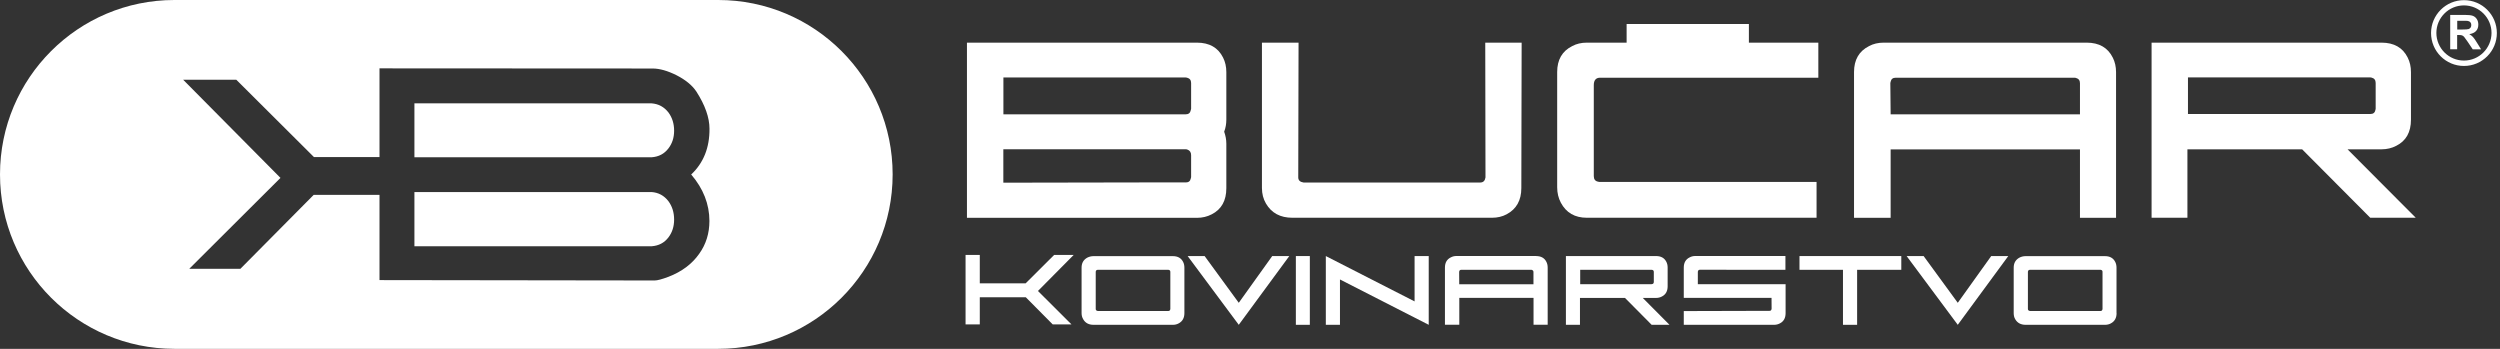
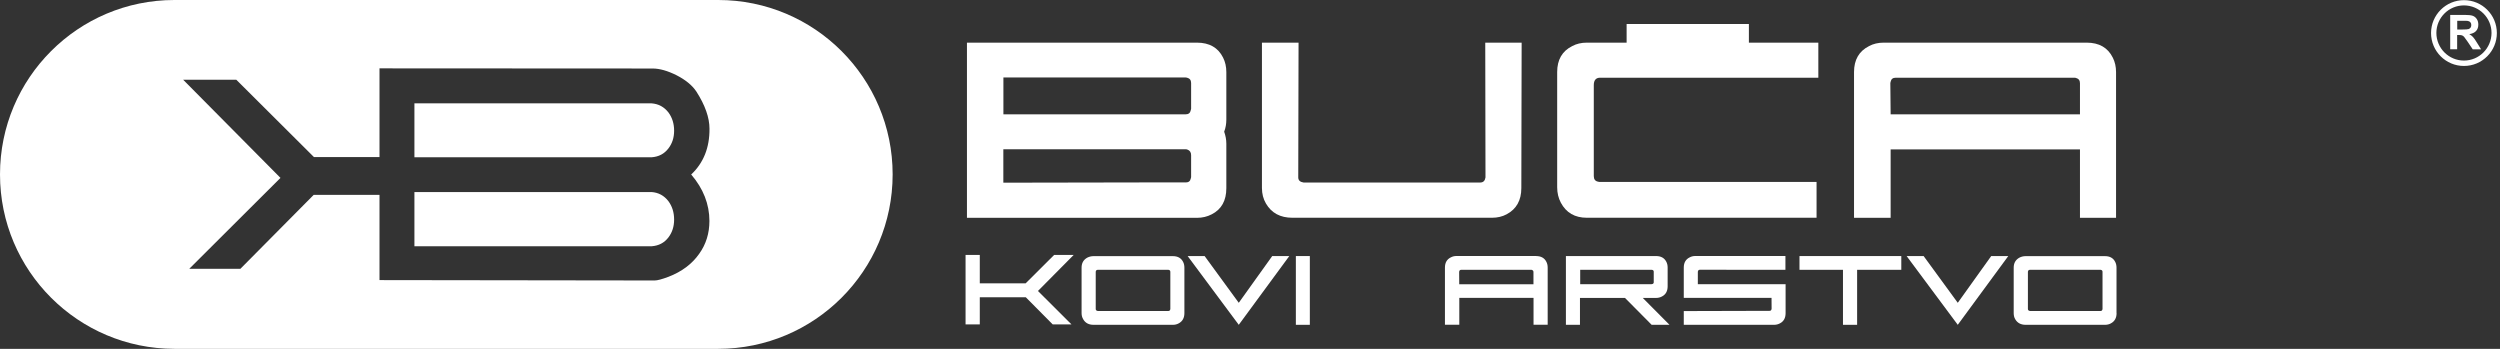
<svg xmlns="http://www.w3.org/2000/svg" width="215" height="30" viewBox="0 0 215 30" fill="none">
  <rect x="0" y="0" width="215" height="30" fill="#333333" stroke="none" />
  <path d="M101.858 26.931C101.858 27.343 101.692 27.642 101.36 27.814C101.214 27.894 101.054 27.934 100.868 27.934H94.046C93.634 27.934 93.335 27.775 93.156 27.456C93.063 27.303 93.016 27.123 93.016 26.931V23.018C93.016 22.62 93.182 22.334 93.514 22.154C93.674 22.075 93.847 22.028 94.046 22.028H100.868C101.287 22.028 101.586 22.194 101.752 22.533C101.825 22.679 101.858 22.839 101.858 23.018V26.931ZM100.649 26.572V23.384C100.649 23.284 100.602 23.231 100.516 23.211C100.503 23.204 100.49 23.204 100.483 23.204H94.411C94.318 23.204 94.258 23.251 94.238 23.337C94.232 23.357 94.232 23.37 94.232 23.384V26.572C94.232 26.672 94.292 26.725 94.411 26.745H100.483C100.576 26.745 100.636 26.685 100.649 26.572Z" fill="white" />
  <path d="M102.137 22.021H103.598L106.534 26.041L109.411 22.021H110.879L106.534 27.934L102.137 22.021Z" fill="white" />
  <path d="M112.646 22.021H111.444V27.934H112.646V22.021Z" fill="white" />
-   <path d="M121.654 25.921V22.021H122.87V27.934L115.237 24.034V27.934H114.021V22.021L121.654 25.921Z" fill="white" />
  <path d="M132.11 22.022C132.529 22.022 132.828 22.188 132.994 22.527C133.067 22.673 133.1 22.832 133.1 23.012V27.927H131.884V25.616H125.5V27.927H124.265V23.012C124.265 22.593 124.431 22.301 124.77 22.135C124.916 22.055 125.082 22.015 125.268 22.015H132.11V22.022ZM131.712 23.204H125.666C125.567 23.204 125.514 23.251 125.494 23.344C125.487 23.364 125.487 23.377 125.487 23.39C125.487 23.45 125.487 23.802 125.494 24.447H131.878V23.397C131.878 23.304 131.831 23.238 131.745 23.218C131.738 23.204 131.725 23.204 131.712 23.204Z" fill="white" />
-   <path d="M139.75 25.622H135.877V27.934H134.668V22.021H142.427C142.846 22.021 143.144 22.188 143.311 22.526C143.384 22.672 143.417 22.832 143.417 23.011V24.619C143.417 25.037 143.251 25.336 142.919 25.502C142.766 25.582 142.6 25.622 142.42 25.622H141.278L143.576 27.934H142.042L139.75 25.622ZM142.048 24.433C142.148 24.433 142.201 24.386 142.221 24.3C142.228 24.28 142.228 24.267 142.228 24.253V23.39C142.228 23.29 142.181 23.23 142.095 23.211C142.075 23.204 142.062 23.204 142.048 23.204H135.897V24.44H142.048V24.433Z" fill="white" />
+   <path d="M139.75 25.622H135.877V27.934H134.668V22.021H142.427C142.846 22.021 143.144 22.188 143.311 22.526C143.384 22.672 143.417 22.832 143.417 23.011V24.619C143.417 25.037 143.251 25.336 142.919 25.502C142.766 25.582 142.6 25.622 142.42 25.622H141.278L143.576 27.934H142.042L139.75 25.622ZM142.048 24.433C142.148 24.433 142.201 24.386 142.221 24.3V23.39C142.228 23.29 142.181 23.23 142.095 23.211C142.075 23.204 142.062 23.204 142.048 23.204H135.897V24.44H142.048V24.433Z" fill="white" />
  <path d="M152.564 27.934H144.805V26.752L152.179 26.732C152.279 26.732 152.332 26.685 152.352 26.586C152.358 26.566 152.358 26.552 152.358 26.539L152.352 25.636V25.616H144.805V23.012C144.805 22.593 144.971 22.301 145.31 22.135C145.456 22.055 145.622 22.015 145.808 22.015H153.547V23.204L146.194 23.198C146.101 23.198 146.041 23.244 146.021 23.337C146.014 23.357 146.014 23.37 146.014 23.384V24.44H153.561V26.931C153.561 27.356 153.395 27.648 153.063 27.815C152.91 27.894 152.75 27.934 152.564 27.934Z" fill="white" />
  <path d="M154.756 22.021H163.512V23.204H159.712V27.934H158.496V23.204H154.756V22.021Z" fill="white" />
  <path d="M163.97 22.021H165.432L168.368 26.041L171.244 22.021H172.712L168.368 27.934L163.97 22.021Z" fill="white" />
  <path d="M182.026 26.931C182.026 27.343 181.86 27.642 181.528 27.814C181.382 27.894 181.216 27.934 181.03 27.934H174.207C173.796 27.934 173.497 27.775 173.311 27.456C173.218 27.303 173.178 27.123 173.178 26.931V23.018C173.178 22.62 173.344 22.334 173.676 22.154C173.829 22.075 174.008 22.028 174.207 22.028H181.03C181.448 22.028 181.747 22.194 181.913 22.533C181.986 22.679 182.02 22.839 182.02 23.018V26.931H182.026ZM180.817 26.572V23.384C180.817 23.284 180.771 23.231 180.684 23.211C180.671 23.204 180.664 23.204 180.651 23.204H174.579C174.48 23.204 174.427 23.251 174.407 23.337C174.4 23.357 174.4 23.37 174.4 23.384V26.572C174.4 26.672 174.46 26.725 174.579 26.745H180.651C180.744 26.745 180.804 26.685 180.817 26.572Z" fill="white" />
  <path d="M83.158 18.733V3.667H102.934C104.01 3.667 104.761 4.099 105.186 4.956C105.372 5.321 105.465 5.74 105.465 6.198V10.29C105.465 10.655 105.405 11.001 105.279 11.326C105.399 11.665 105.465 12.011 105.465 12.363V16.183C105.465 17.252 105.047 18.009 104.203 18.434C103.818 18.634 103.399 18.733 102.941 18.733H83.158ZM86.287 9.832H101.971C102.217 9.832 102.363 9.712 102.409 9.466C102.423 9.42 102.436 9.38 102.436 9.353V7.141C102.436 6.896 102.323 6.743 102.09 6.683C102.044 6.67 102.004 6.663 101.977 6.663H86.293V9.832H86.287ZM101.971 15.691C102.217 15.691 102.363 15.578 102.409 15.345C102.423 15.299 102.436 15.266 102.436 15.232V13.346C102.436 13.1 102.33 12.941 102.11 12.861C102.064 12.848 102.017 12.834 101.971 12.834H86.287V15.711L100.842 15.684H101.971V15.691Z" fill="white" />
  <path d="M127.752 15.259C127.752 15.093 127.746 11.227 127.732 3.667H130.861L130.835 16.176C130.835 17.232 130.41 17.983 129.573 18.428C129.207 18.627 128.782 18.727 128.31 18.727H111.151C110.108 18.727 109.351 18.322 108.873 17.505C108.64 17.106 108.527 16.661 108.527 16.169V3.667H111.676L111.65 15.259C111.65 15.505 111.802 15.651 112.108 15.697H127.307C127.56 15.691 127.706 15.551 127.752 15.259Z" fill="white" />
  <path d="M179.449 3.667C180.525 3.667 181.275 4.099 181.7 4.956C181.886 5.321 181.98 5.74 181.98 6.198V18.733H178.877V12.848H162.595V18.733H159.446V6.198C159.446 5.142 159.878 4.398 160.735 3.966C161.1 3.767 161.526 3.667 161.997 3.667H179.449ZM178.439 6.683H163.034C162.788 6.683 162.642 6.796 162.595 7.028C162.582 7.075 162.569 7.115 162.569 7.141C162.569 7.294 162.575 8.191 162.595 9.832H178.877V7.161C178.877 6.915 178.764 6.763 178.532 6.703C178.499 6.69 178.465 6.683 178.439 6.683Z" fill="white" />
-   <path d="M197.983 12.841H188.118V18.727H185.036V3.667H204.812C205.888 3.667 206.639 4.099 207.064 4.956C207.25 5.321 207.343 5.74 207.343 6.198V10.29C207.343 11.366 206.924 12.117 206.074 12.542C205.696 12.741 205.27 12.841 204.812 12.841H201.889L207.755 18.727H203.842L197.983 12.841ZM203.849 9.805C204.095 9.805 204.241 9.692 204.287 9.46C204.3 9.413 204.307 9.373 204.307 9.347V7.135C204.307 6.889 204.194 6.736 203.962 6.676C203.915 6.663 203.875 6.656 203.849 6.656H188.165V9.805H203.849Z" fill="white" />
  <path d="M137.066 7.321V15.139C137.066 15.412 137.185 15.578 137.431 15.624C137.464 15.638 137.491 15.644 137.524 15.644H156.224V18.727H136.468C135.438 18.727 134.694 18.295 134.236 17.438C134.023 17.039 133.917 16.594 133.917 16.103V6.198C133.917 5.142 134.342 4.398 135.206 3.966C135.571 3.767 135.996 3.667 136.468 3.667H139.889V2.066H150.405V3.667H156.377V6.683H137.611C137.252 6.683 137.066 6.895 137.066 7.321Z" fill="white" />
  <path fill-rule="evenodd" clip-rule="evenodd" d="M61.767 30C70.051 30 76.767 23.284 76.767 15C76.767 6.716 70.051 0 61.767 0H15C6.716 0 0 6.716 0 15C0 23.284 6.716 29.993 15 30H61.767ZM59.887 7.872C60.638 9.041 61.016 10.117 61.016 11.067C61.03 12.688 60.505 14.01 59.442 15.007C60.485 16.222 61.01 17.564 61.01 19.006C61.01 20.062 60.717 21.012 60.133 21.822C59.522 22.699 58.632 23.364 57.496 23.802C56.911 24.021 56.532 24.121 56.3 24.121L32.637 24.088V16.76H26.977L20.673 23.118H16.276L24.121 15.299L15.751 6.856H20.321L26.997 13.505H32.637V5.879L56.127 5.892C56.732 5.892 57.429 6.092 58.193 6.477C58.957 6.869 59.528 7.334 59.887 7.872ZM56.047 21.178C56.652 21.131 57.124 20.886 57.482 20.421C57.808 19.996 57.974 19.484 57.974 18.886C57.974 18.268 57.808 17.737 57.482 17.299C57.11 16.82 56.639 16.561 56.034 16.515H35.64V21.178H56.047ZM56.047 13.525C56.652 13.479 57.124 13.233 57.482 12.768C57.808 12.343 57.974 11.845 57.974 11.24C57.974 10.629 57.808 10.104 57.482 9.666C57.11 9.194 56.639 8.935 56.034 8.888H35.64V13.525H56.047Z" fill="white" />
  <path d="M211.9 0.013C210.339 0.013 209.07 1.282 209.07 2.843C209.07 4.404 210.339 5.673 211.9 5.673C213.461 5.673 214.73 4.404 214.73 2.843C214.73 1.275 213.461 0.013 211.9 0.013ZM211.9 5.208C210.591 5.208 209.535 4.145 209.528 2.836C209.528 1.528 210.591 0.465 211.9 0.465C213.208 0.465 214.271 1.528 214.271 2.836C214.265 4.145 213.208 5.208 211.9 5.208ZM212.677 3.182C212.591 3.089 212.484 3.009 212.358 2.936C212.617 2.896 212.81 2.81 212.943 2.664C213.076 2.518 213.135 2.338 213.135 2.112C213.135 1.94 213.096 1.78 213.009 1.647C212.923 1.515 212.81 1.415 212.664 1.362C212.524 1.309 212.292 1.282 211.973 1.282H210.717V4.238H211.315V3.009H211.435C211.574 3.009 211.674 3.022 211.734 3.042C211.793 3.062 211.853 3.109 211.913 3.169C211.966 3.228 212.072 3.375 212.225 3.6L212.657 4.245H213.375L213.016 3.667C212.876 3.434 212.763 3.275 212.677 3.182ZM211.76 2.538H211.322V1.787H211.787C212.026 1.787 212.172 1.787 212.225 1.8C212.318 1.813 212.398 1.853 212.451 1.913C212.504 1.973 212.531 2.053 212.531 2.152C212.531 2.239 212.511 2.312 212.471 2.371C212.431 2.431 212.371 2.471 212.305 2.498C212.225 2.524 212.046 2.538 211.76 2.538Z" fill="white" />
  <path d="M83.038 21.922H84.262V24.367H88.206L90.659 21.922H92.338L89.264 25.024L92.149 27.901H90.535L88.217 25.562H84.262V27.901H83.038V21.922Z" fill="white" />
</svg>